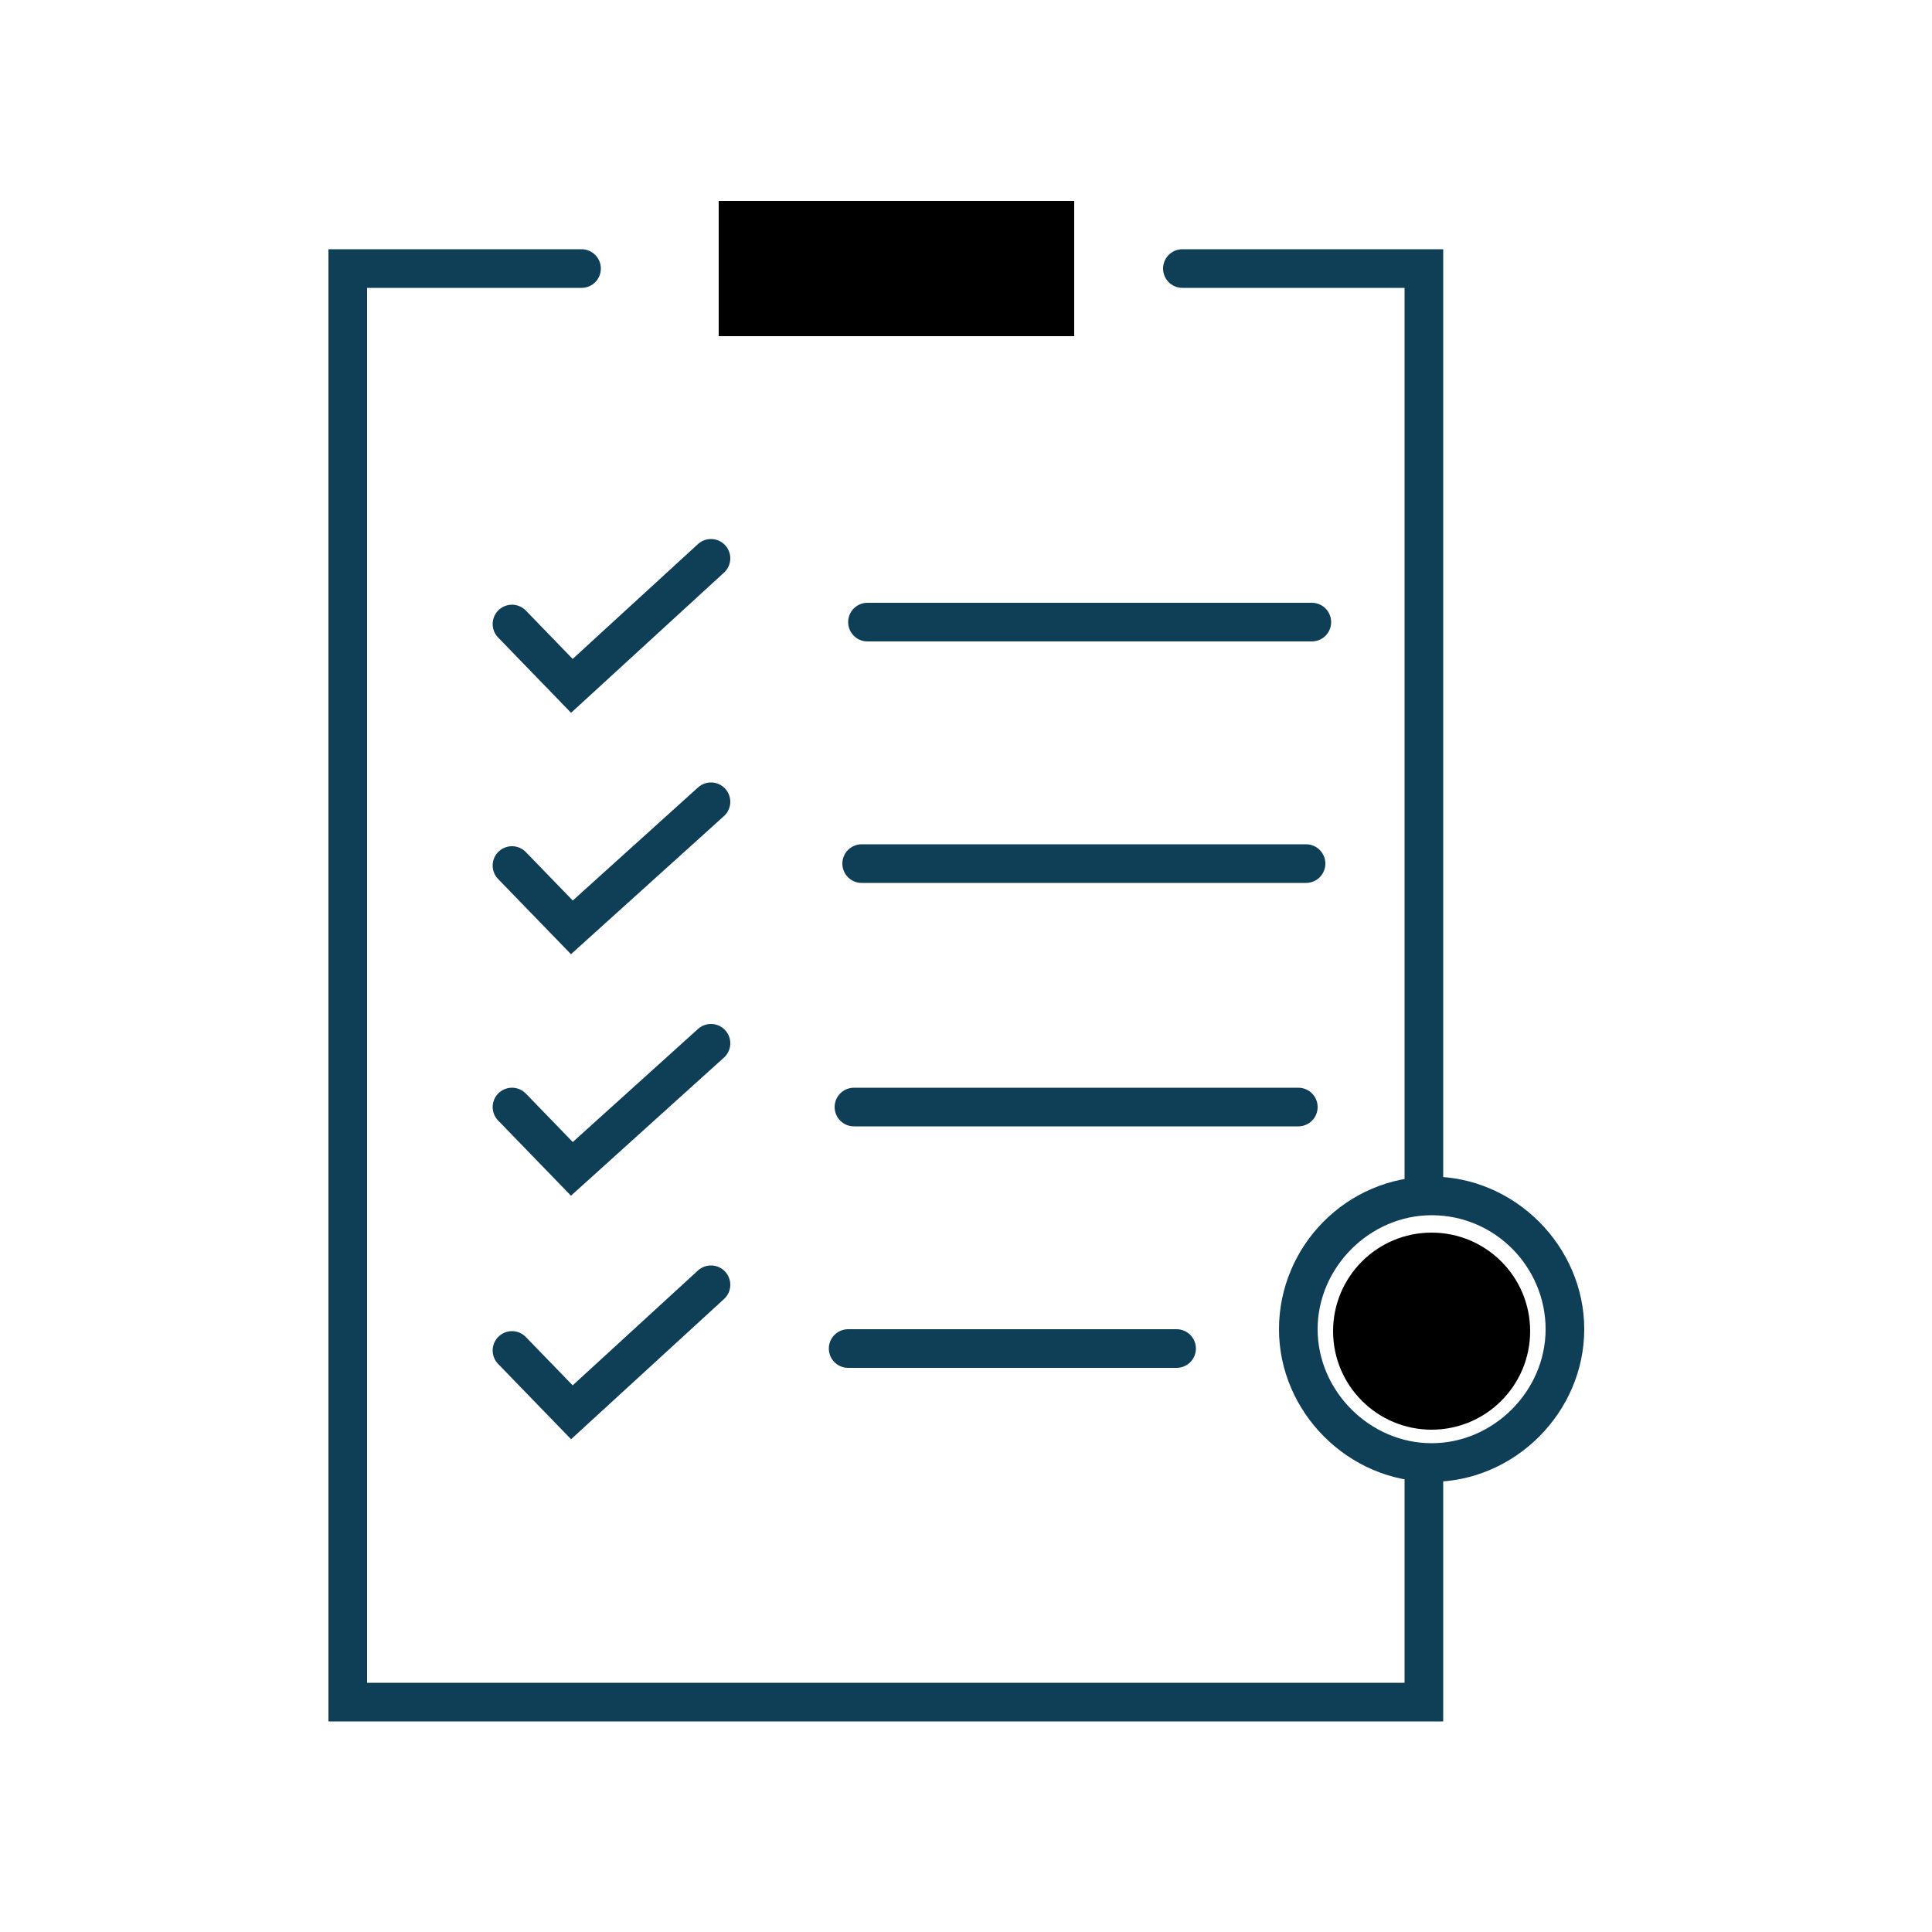
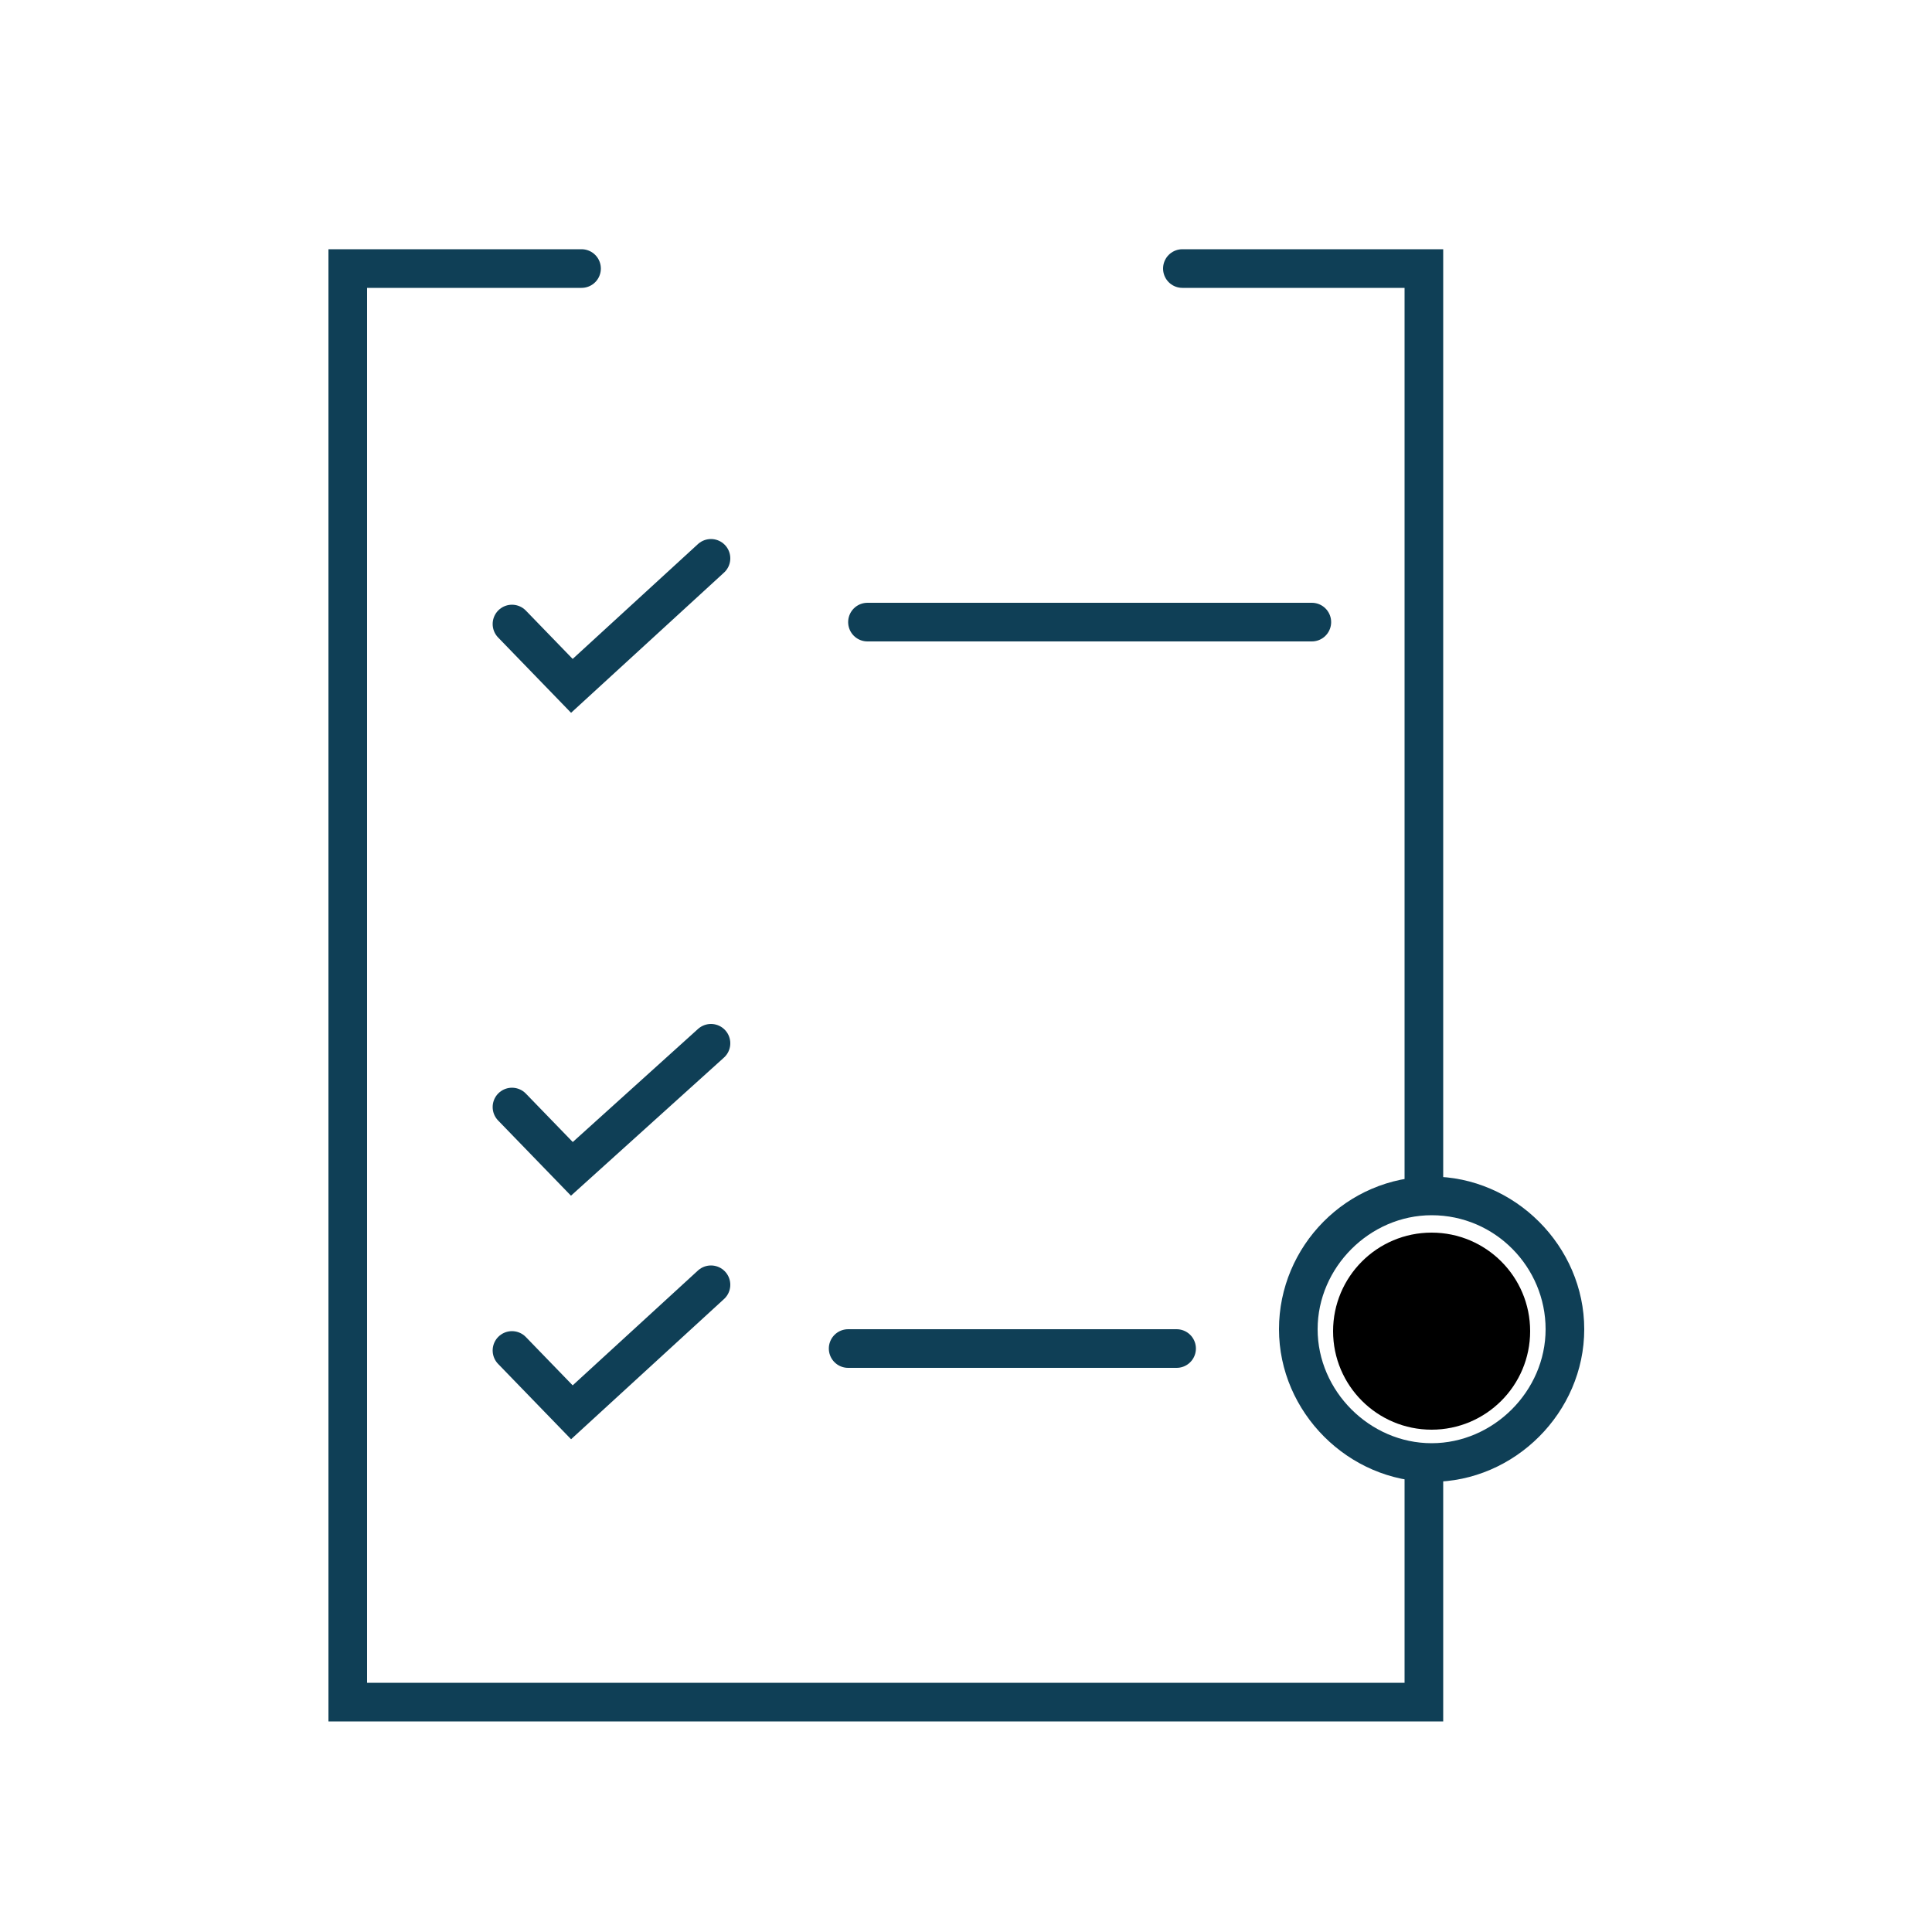
<svg xmlns="http://www.w3.org/2000/svg" version="1.1" viewBox="0 0 100 100">
  <defs>
    <style>
      .st0 {
        fill: #ff9;
      }

      .st1, .st2, .st3, .st4 {
        stroke: #0f3f56;
      }

      .st1, .st2, .st3, .st4, .st5 {
        fill: none;
      }

      .st1, .st3 {
        stroke-linecap: round;
      }

      .st1, .st3, .st4 {
        stroke-width: 2px;
      }

      .st6 {
        display: none;
      }

      .st7 {
        fill: #0f3f56;
      }

      .st8, .st3 {
        fill-rule: evenodd;
      }

      .st5 {
        stroke: #000;
        stroke-miterlimit: 10;
        stroke-width: 7px;
      }
    </style>
  </defs>
  <g id="multiple-repair" class="st6">
    <g>
      <line class="st4" x1="81" y1="38.6" x2="81" y2="34.7" />
      <path class="st4" d="M81,34.1h-10.6v-11.6s0-.1,0,0l10.6,11.6h0Z" />
      <path class="st4" d="M81,78.9v-44.7h0l-4.2-4.7-6.4-7.1H30.1v65.2h50.9v-8.9.2Z" />
    </g>
    <polyline class="st4" points="24.5 80.1 24.5 17.5 64.3 17.5" />
    <polyline class="st4" points="19 75 19 12.4 58.8 12.4" />
    <g>
      <rect x="38.9" y="50.2" width="4" height="11.5" />
      <path class="st2" d="M51.4,51c1.1.4,3.3,1.2,4.7,2.1.4.2.8.4,1.2.4h2.6c.7,0,1.1,0,1.4.4.3.2.6.6.6,1.1s-.4,1.1-.9,1.3c-.6.3-1.6.7-3.3,1l-3,.8s.8.4,3.2.7c0,0,3.8,0,5.3-2.8.3-.5.7-.9,1.3-1.2l4.2-2.1c.3-.2.6-.3,1-.3.7,0,2,0,2.5,1.2.2.5,0,1.1,0,1.6,0,.3-.3.8-.6,1.1-1,.9-11.8,7.2-11.8,7.2,0,0-3.7,2.5-9.3.2l-5.3-2.4v-10.7h5c.5,0,.9,0,1.4.2h0l-.2.2Z" />
    </g>
  </g>
  <g id="Layer_2" class="st6">
    <g class="st6">
-       <path id="Real-time_Routing_1" class="st3" d="M64.3,31.7c0,0,.1-.1.2-.2l8.8-8.8c1.1-1.1,2.9-1.1,4.1,0,15.1,15.1,15.1,39.5,0,54.5h0c-15.1,15.1-39.5,15.1-54.5,0-15.1-15.1-15.1-39.5,0-54.5,9.2-9.2,22.4-13.2,35.2-10.5" />
      <path id="Real-time_Routing_1_copy" class="st8" d="M50,23.2c1.6,0,2.9,1.3,2.9,2.9,0,0,0,0,0,0v23.9c0,0,0,.2,0,.3h0c0,.2,0,.2,0,.3,0,0,0,0,0,.1,0,0,0,0,0,.1h0c0,.2,0,.2,0,.3s0,0,0,.1,0,0,0,.1c0,0,0,0,0,.1,0,0,0,0,0,.1,0,0,0,0,0,.1,0,0,0,0,0,0,0,0-.1.1-.2.2l-12.4,12.3c-1.1,1.1-2.9,1.1-4.1,0-1.1-1.1-1.1-2.9,0-4.1l11.5-11.5v-22.8c0-1.6,1.3-2.9,2.9-2.9h0Z" />
    </g>
    <path class="st0" d="M90,10v80H10V10h80M100,0H0v100h100V0h0Z" />
  </g>
  <g id="Layer_3">
    <g>
      <polyline class="st1" points="73.7 61.1 73.7 13.9 61.2 13.9" />
      <polyline class="st1" points="30.1 13.9 18 13.9 18 88.1 73.7 88.1 73.7 76.1" />
-       <line class="st5" x1="37.2" y1="13.9" x2="55.6" y2="13.9" />
      <g>
        <line class="st1" x1="44.9" y1="32.2" x2="67.9" y2="32.2" />
-         <line class="st1" x1="44.6" y1="44.7" x2="67.6" y2="44.7" />
-         <line class="st1" x1="44.2" y1="57.3" x2="67.2" y2="57.3" />
        <line class="st1" x1="43.9" y1="69.8" x2="60.9" y2="69.8" />
      </g>
      <g>
        <polyline class="st1" points="26.5 32.3 29.6 35.5 36.8 28.9" />
-         <polyline class="st1" points="26.5 44.8 29.6 48 36.8 41.5" />
        <polyline class="st1" points="26.5 57.3 29.6 60.5 36.8 54" />
        <polyline class="st1" points="26.5 69.9 29.6 73.1 36.8 66.5" />
      </g>
      <path class="st7" d="M74.1,62.9c3.3,0,5.9,2.7,5.9,5.9s-2.7,5.9-5.9,5.9-5.9-2.7-5.9-5.9,2.7-5.9,5.9-5.9M74.1,60.9c-4.4,0-7.9,3.6-7.9,7.9s3.6,7.9,7.9,7.9,7.9-3.6,7.9-7.9-3.6-7.9-7.9-7.9h0Z" />
      <circle cx="74.1" cy="68.9" r="5.1" />
    </g>
  </g>
</svg>